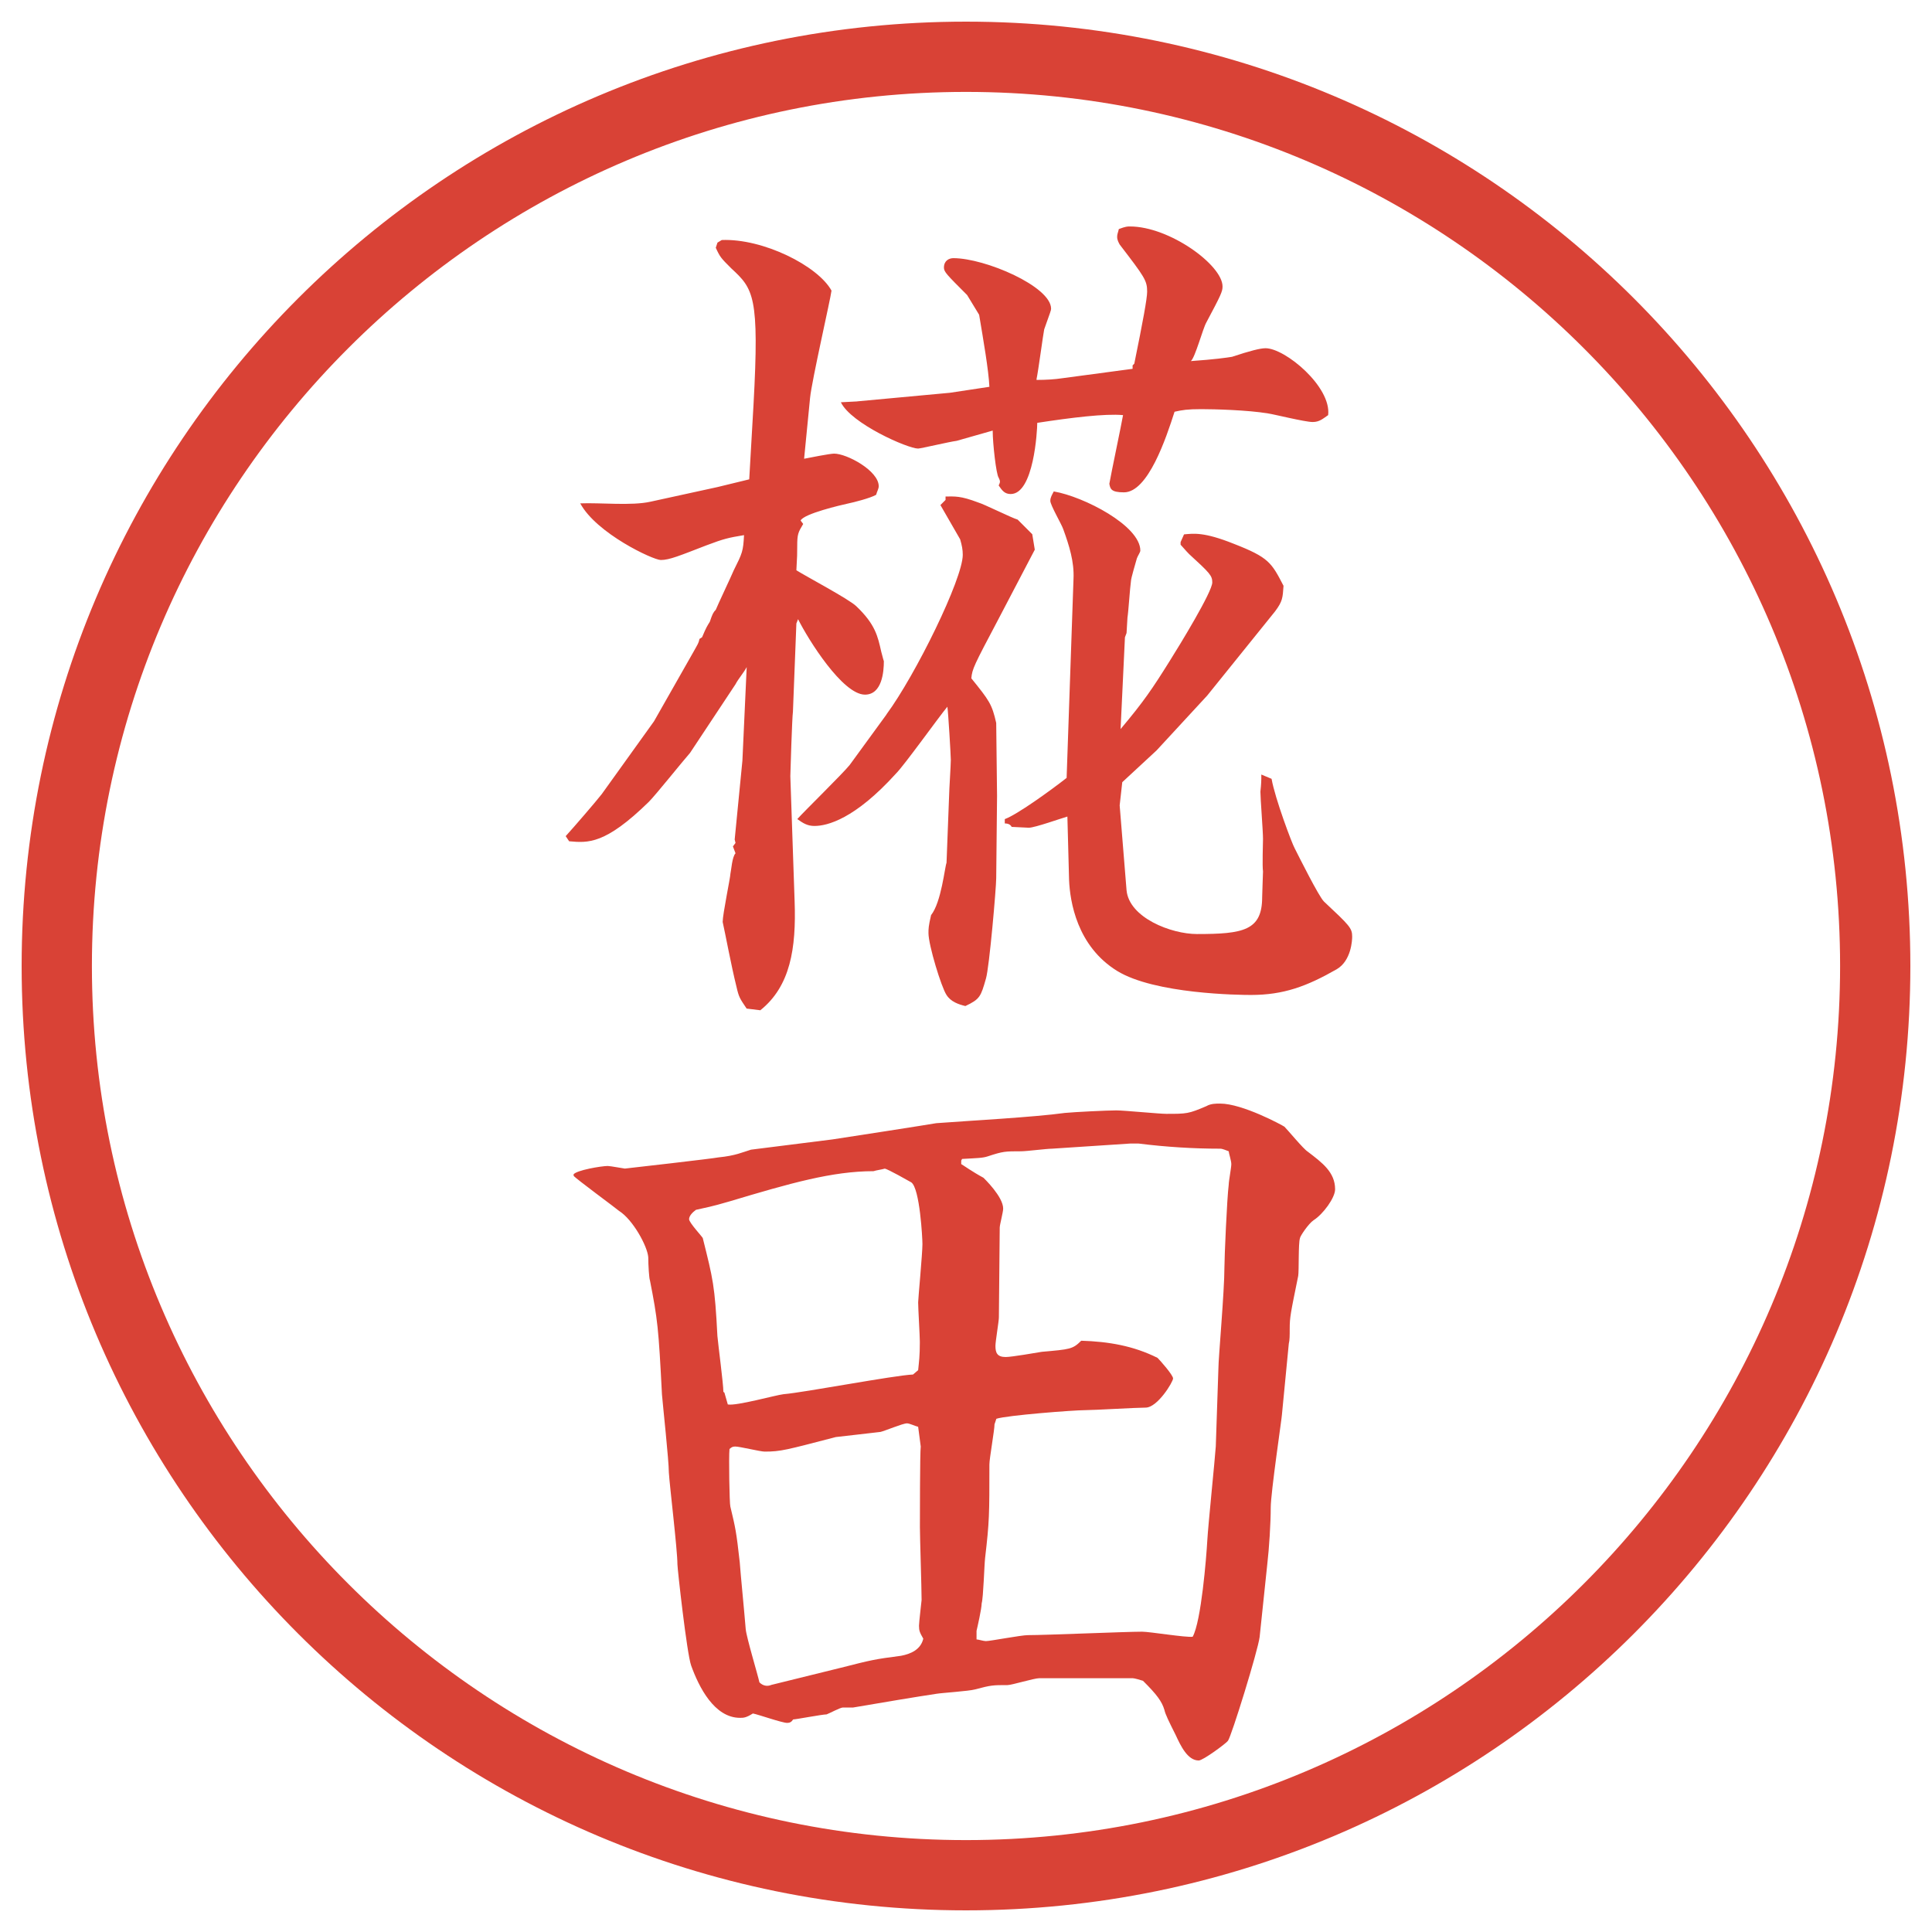
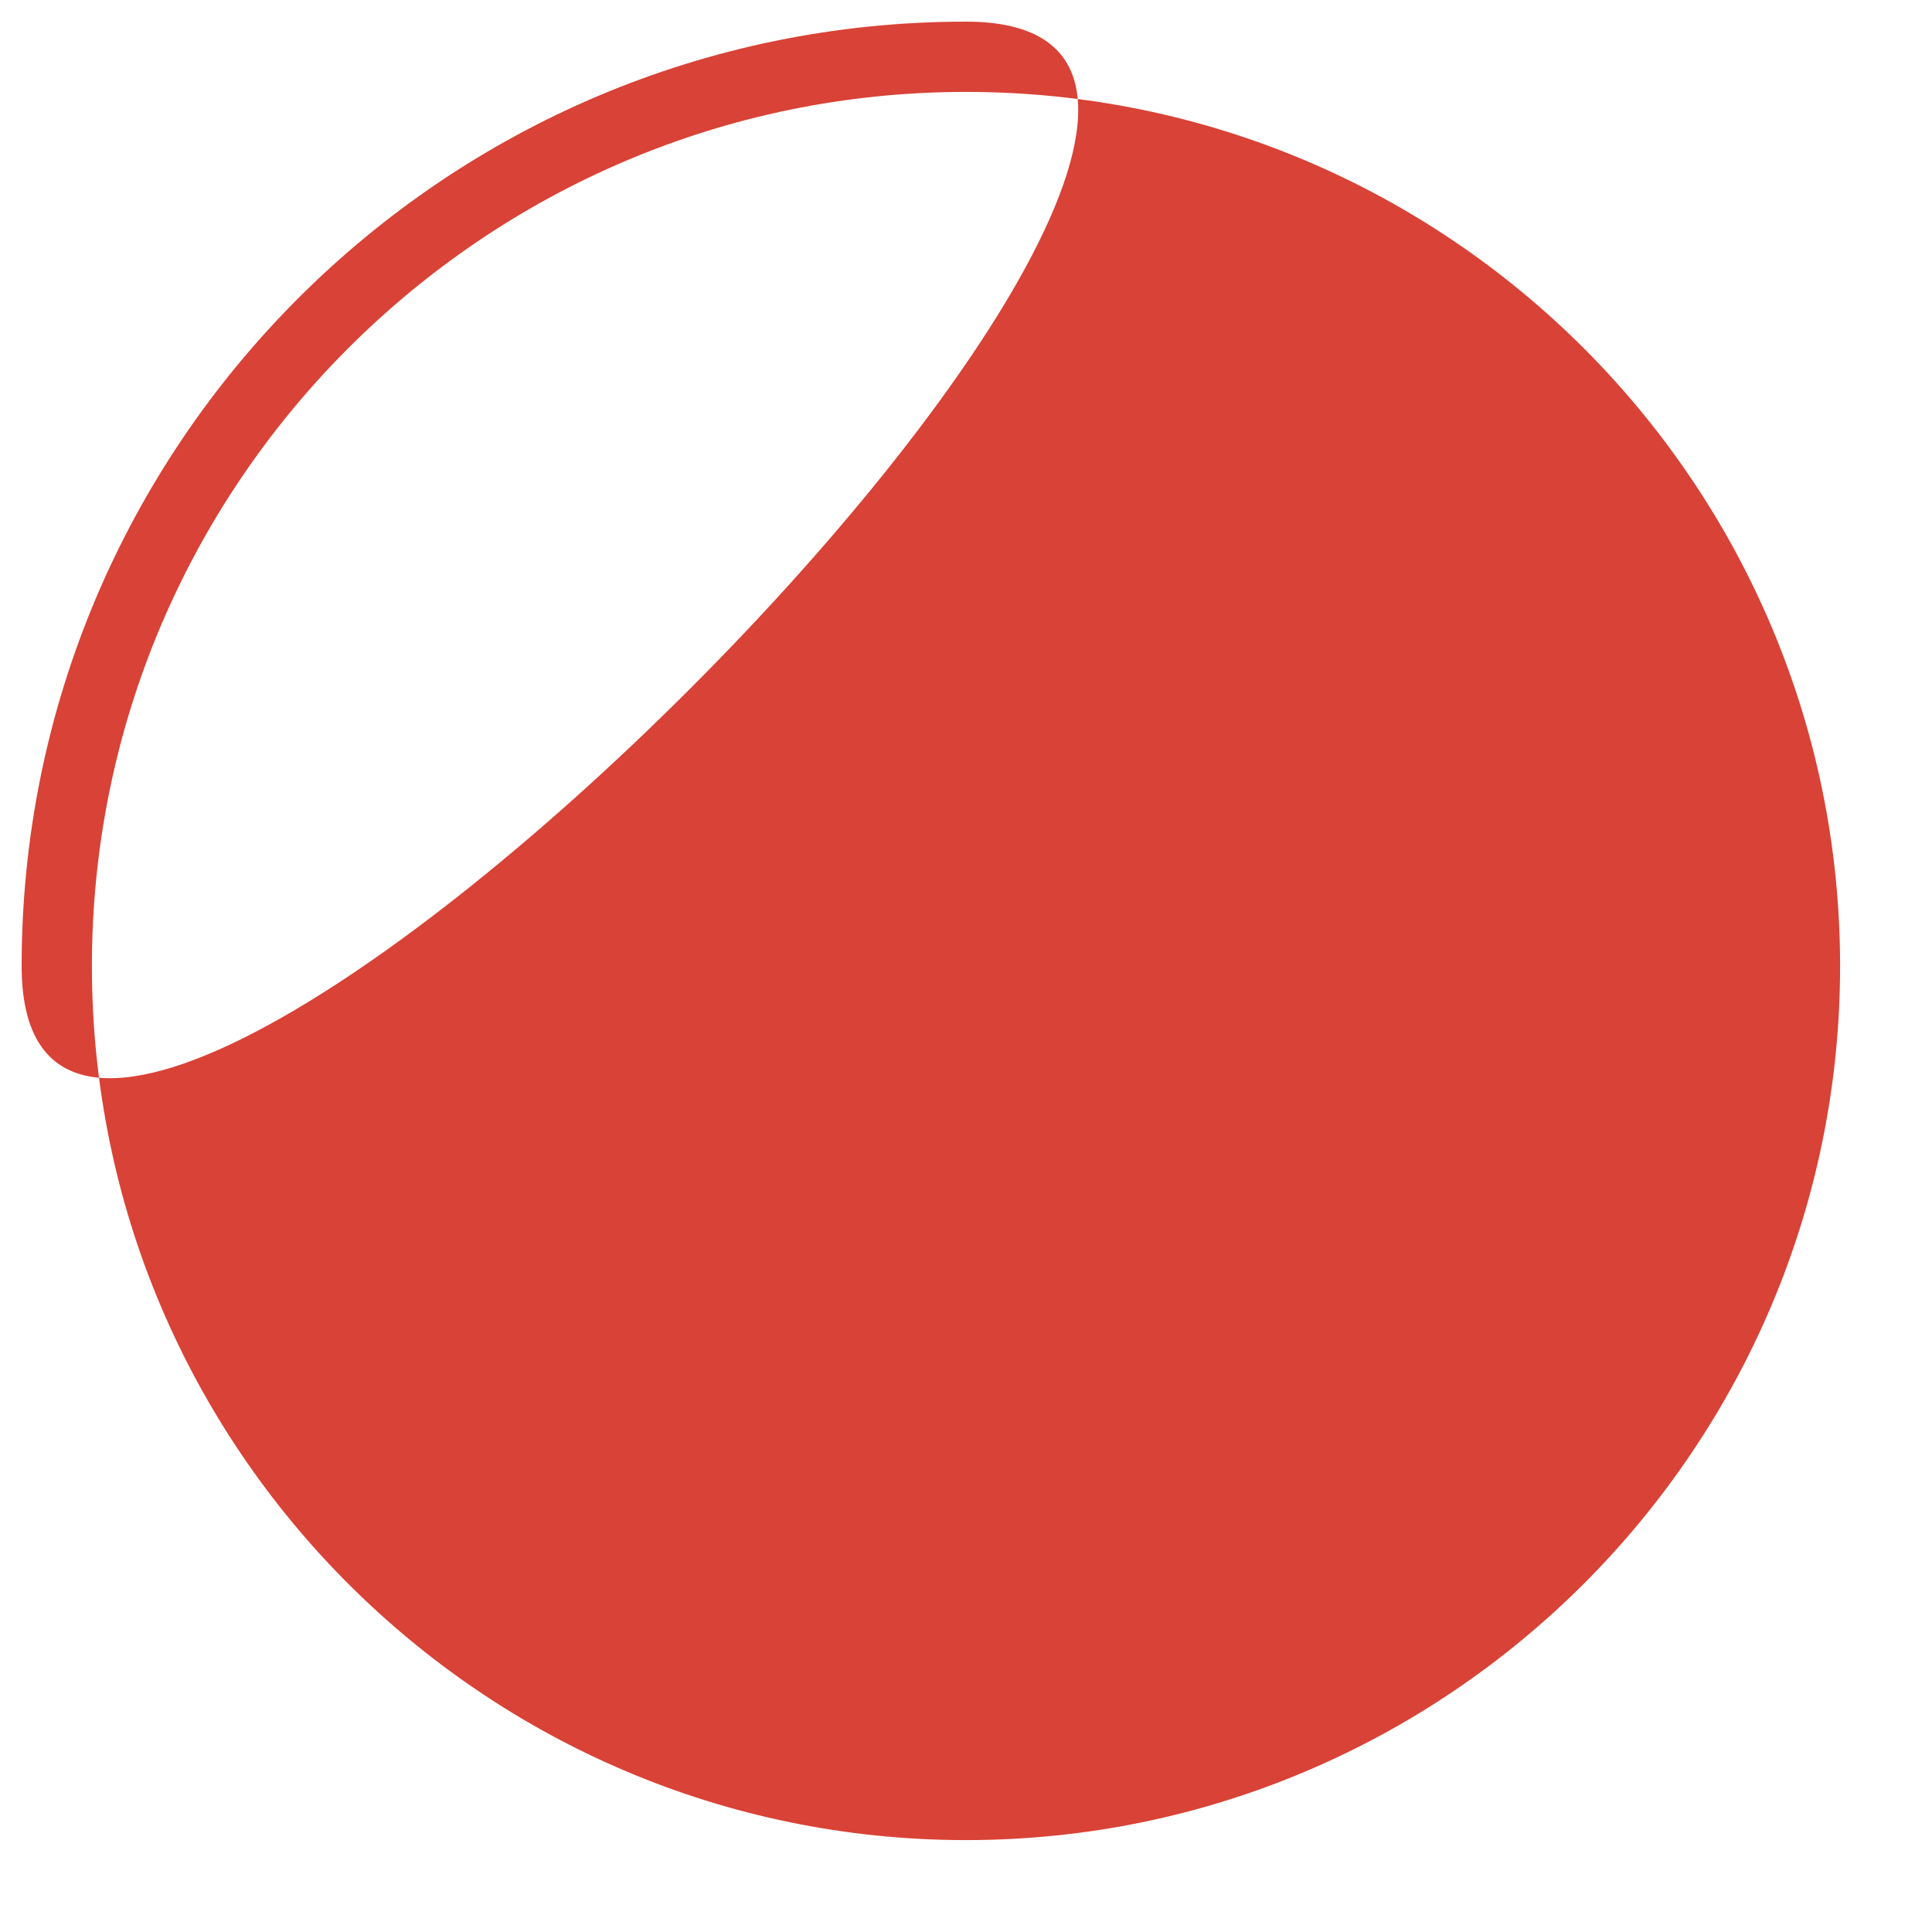
<svg xmlns="http://www.w3.org/2000/svg" id="_レイヤー_1" data-name="レイヤー 1" version="1.1" viewBox="0 0 27.496 27.496">
  <g id="_楕円形_1" data-name="楕円形 1">
-     <path d="M13.748,1.308c6.859,0,12.44,5.581,12.44,12.44s-5.581,12.44-12.44,12.44S1.308,20.607,1.308,13.748,6.889,1.308,13.748,1.308M13.748.308C6.325.308.308,6.325.308,13.748s6.017,13.44,13.44,13.44,13.44-6.017,13.44-13.44S21.171.308,13.748.308h0Z" fill="#d94236" stroke-width="0" />
+     <path d="M13.748,1.308c6.859,0,12.44,5.581,12.44,12.44s-5.581,12.44-12.44,12.44S1.308,20.607,1.308,13.748,6.889,1.308,13.748,1.308M13.748.308C6.325.308.308,6.325.308,13.748S21.171.308,13.748.308h0Z" fill="#d94236" stroke-width="0" />
  </g>
  <g>
-     <path d="M9.308,10.265l.562-.989c.061-.11.073-.122.085-.183l.037-.024c.061-.146.073-.159.11-.22.037-.11.049-.134.085-.171.024-.061.22-.476.256-.562.122-.244.134-.269.146-.5-.22.037-.281.049-.537.146-.378.146-.525.208-.647.208-.11,0-.916-.378-1.147-.806.281-.012.732.037,1.001-.024l.952-.208.452-.11.061-1.062c.085-1.55,0-1.648-.317-1.941-.146-.146-.159-.159-.22-.293l.024-.073.061-.037c.586-.024,1.367.366,1.562.72-.012.11-.281,1.282-.305,1.526l-.085.867c.061-.012.366-.073.427-.073.183,0,.635.244.635.464,0,.037-.024.073-.037.122-.085.049-.33.11-.391.122-.11.024-.635.146-.684.244l.037.049c-.073.122-.085.146-.085.317,0,.11,0,.134-.012.342.134.085.757.415.854.513.269.256.305.427.354.647.012.037.024.098.037.134,0,.146-.024.476-.269.476-.317,0-.806-.781-.952-1.074l-.024.061-.049,1.257c-.012.073-.037.891-.037.916l.061,1.782c.024.671-.061,1.208-.488,1.55l-.195-.024c-.098-.146-.11-.159-.146-.317-.073-.293-.159-.757-.195-.916,0-.11.11-.635.11-.684.012-.049.024-.244.073-.293l-.037-.098.037-.049-.012-.049.11-1.123.061-1.331c-.037.073-.122.171-.159.244l-.647.977c-.098.11-.488.598-.586.696-.623.61-.867.586-1.135.562l-.049-.073c.122-.134.427-.488.513-.598l.745-1.038ZM12.616,10.167c.415-.562,1.086-1.929,1.086-2.271,0-.073-.012-.134-.037-.22l-.281-.488.073-.073v-.049c.134,0,.208-.012.464.085.085.024.477.22.562.244l.208.208.036.22-.524,1.001c-.342.647-.367.696-.379.83.256.317.293.366.354.635l.012,1.038-.012,1.172c0,.134-.098,1.27-.146,1.428-.073.256-.085.293-.293.391-.098-.024-.208-.061-.269-.159-.073-.11-.256-.708-.256-.879,0-.061,0-.098.037-.256.146-.183.195-.684.22-.745l.037-.964c0-.061.024-.427.024-.5,0-.061-.037-.684-.049-.757-.122.146-.61.83-.732.952-.586.647-.977.745-1.16.745-.098,0-.159-.037-.244-.098.11-.122.647-.647.745-.769l.525-.72ZM12.201,5.712l1.318-.122.562-.085c-.012-.244-.085-.659-.146-1.025l-.171-.281c-.293-.293-.33-.33-.33-.391,0-.098.073-.134.134-.134.452,0,1.391.403,1.391.72,0,.024-.012.049-.098.293-.012.049-.085.598-.109.708v.012q.207,0,.366-.024l1.001-.134v-.049l.024-.024c.122-.598.183-.928.183-1.025,0-.159-.036-.208-.391-.671-.012-.024-.036-.061-.036-.11,0-.037.013-.061.024-.11.098-.037.122-.037.158-.037.562,0,1.318.549,1.318.854,0,.073-.023.122-.231.513-.049.085-.159.5-.22.549.342-.024.513-.049.586-.061.256-.085.402-.122.477-.122.28,0,.939.549.891.952-.073.049-.122.098-.22.098-.11,0-.55-.11-.635-.122-.293-.049-.769-.061-.952-.061-.195,0-.269.012-.379.037-.121.378-.378,1.147-.72,1.147-.183,0-.195-.049-.208-.122.025-.146.172-.842.195-.977-.256-.024-.744.037-1.221.11,0,.11-.049,1.013-.378,1.013-.085,0-.122-.049-.171-.122.024-.049.024-.061,0-.11-.037-.049-.085-.5-.085-.659v-.012l-.513.146c-.098.012-.513.11-.549.11-.146,0-.952-.354-1.099-.659l.232-.012ZM14.301,11.657c.17-.061.646-.403.879-.586l.098-2.832c.012-.244-.062-.476-.146-.708-.025-.073-.184-.342-.184-.403,0-.049.024-.085.049-.134.428.073,1.232.488,1.232.842,0,.024-.036.073-.049.11-.012.049-.085.281-.085.33-.013.085-.036.439-.049.513l-.013.22-.023.061-.062,1.306c.329-.391.452-.574.696-.964.146-.232.609-.989.609-1.123,0-.098-.036-.134-.329-.403-.024-.024-.036-.037-.122-.134v-.037l.049-.11c.135-.012.281-.037.708.134.501.195.537.269.708.598-.012.171-.012.22-.122.366l-.964,1.196-.721.781-.488.452-.037.33.098,1.208c.037.391.635.623,1.002.623.658,0,.928-.049.928-.525,0-.061.012-.317.012-.366-.012-.073,0-.415,0-.464,0-.11-.037-.574-.037-.671.013-.122.013-.159.013-.244l.146.061c.049.281.293.928.329.989.062.122.342.684.416.757.365.342.402.378.402.5,0,.049-.012.342-.22.464-.427.244-.757.366-1.221.366-.159,0-1.367-.012-1.904-.342-.573-.354-.671-.989-.684-1.294l-.024-.903c-.086.024-.464.159-.549.159-.037,0-.208-.012-.244-.012q-.025-.049-.098-.049v-.061Z" fill="#d94236" stroke-width="0" />
-     <path d="M8.161,16.716c.037-.062.403-.122.488-.122.037,0,.232.037.244.037s1.282-.146,1.331-.159c.244-.024.342-.073.464-.11l1.16-.146c.159-.023,1.416-.219,1.477-.231.476-.036,1.391-.085,1.831-.146.135-.013.599-.036.732-.036.11,0,.611.049.709.049.293,0,.316,0,.573-.11.062-.036.134-.036.195-.036.317,0,.879.305.915.329.049.049.27.317.33.354.207.158.391.293.391.537,0,.121-.171.354-.305.439-.074.049-.195.231-.195.256-.025.073-.013.464-.025.537-.109.537-.121.586-.121.757,0,.085,0,.159-.013.208l-.098,1.013c0,.036-.159,1.11-.159,1.318,0,.22-.023.586-.049.806l-.109,1.037c-.024.195-.402,1.416-.451,1.478-.025.036-.354.28-.416.28-.158,0-.256-.207-.329-.365-.098-.195-.146-.293-.159-.354-.036-.122-.109-.22-.305-.415-.037-.012-.122-.037-.146-.037h-1.33c-.074,0-.391.098-.452.098-.208,0-.232,0-.464.062-.085.024-.476.049-.549.062-.244.036-.83.134-1.184.195h-.146c-.037,0-.195.085-.232.098-.061,0-.439.072-.476.072-.024.037-.049.049-.085.049-.073,0-.415-.121-.488-.134-.098.062-.134.062-.183.062-.366,0-.586-.439-.696-.745-.061-.171-.195-1.38-.195-1.44,0-.207-.11-1.111-.122-1.307,0-.17-.085-.951-.098-1.11-.049-.952-.061-1.062-.171-1.624-.012-.023-.024-.219-.024-.329-.012-.159-.22-.537-.415-.659-.024-.024-.623-.464-.647-.5v-.013ZM10.309,19.817l.049.171c.122.024.684-.134.793-.146.293-.024,1.575-.269,1.843-.28l.073-.062c.012-.122.024-.195.024-.403,0-.085-.024-.476-.024-.561,0-.049.061-.696.061-.83,0-.086-.037-.794-.159-.879-.024-.013-.342-.195-.378-.195-.037.012-.122.023-.159.036-.586,0-1.184.171-2.039.427-.293.086-.33.086-.488.123-.049.036-.098.085-.098.134s.195.257.195.269c.146.586.171.672.208,1.392.012.134.085.684.085.794l.012.012ZM11.969,23.735c.427-.109.476-.121.854-.17.134-.025.281-.086.317-.244-.049-.086-.061-.11-.061-.184,0-.049.037-.354.037-.366,0-.171-.024-.892-.024-1.038,0-.085,0-1.074.012-1.146l-.037-.281c-.049-.012-.122-.049-.159-.049-.061,0-.317.109-.378.122-.098.013-.549.062-.635.073-.708.184-.781.207-1.013.207-.061,0-.354-.072-.415-.072-.024,0-.049,0-.085.036-.012.11,0,.781.012.817.073.306.085.354.134.794.012.171.061.659.085.952.012.122.171.646.195.757.049.049.11.062.171.036l.989-.244ZM14.154,20.268c0,.086-.073.488-.073.574,0,.721,0,.806-.061,1.33-.012.098-.024.562-.049.647,0,.073-.061.342-.073.391v.122c.024,0,.098.024.134.024.061,0,.5-.085.598-.085.257,0,1.392-.049,1.624-.049.109,0,.622.085.72.072.122-.219.195-1.135.208-1.367.012-.219.109-1.159.121-1.342l.037-1.1c0-.158.086-1.098.086-1.452,0-.134.036-.977.061-1.172,0-.049.037-.244.037-.293s-.037-.159-.037-.183c-.037-.013-.086-.037-.122-.037-.378,0-.769-.024-1.159-.073h-.123l-1.11.073c-.073,0-.366.037-.439.037-.231,0-.257,0-.476.072-.073.025-.159.025-.366.037l-.012.024v.049c.024.013.159.11.317.195.012.013.28.269.28.439,0,.049-.049.231-.049.269,0,.207-.012,1.099-.012,1.281,0,.049-.049.342-.049.403,0,.098.024.159.146.159.086,0,.439-.062.513-.074.403-.036.439-.036.562-.158.391.012.744.073,1.086.244.037.037.221.244.221.293s-.221.415-.391.415c-.135,0-.732.036-.855.036-.17,0-1.123.074-1.269.123l-.024.072Z" fill="#d94236" stroke-width="0" />
-   </g>
+     </g>
</svg>